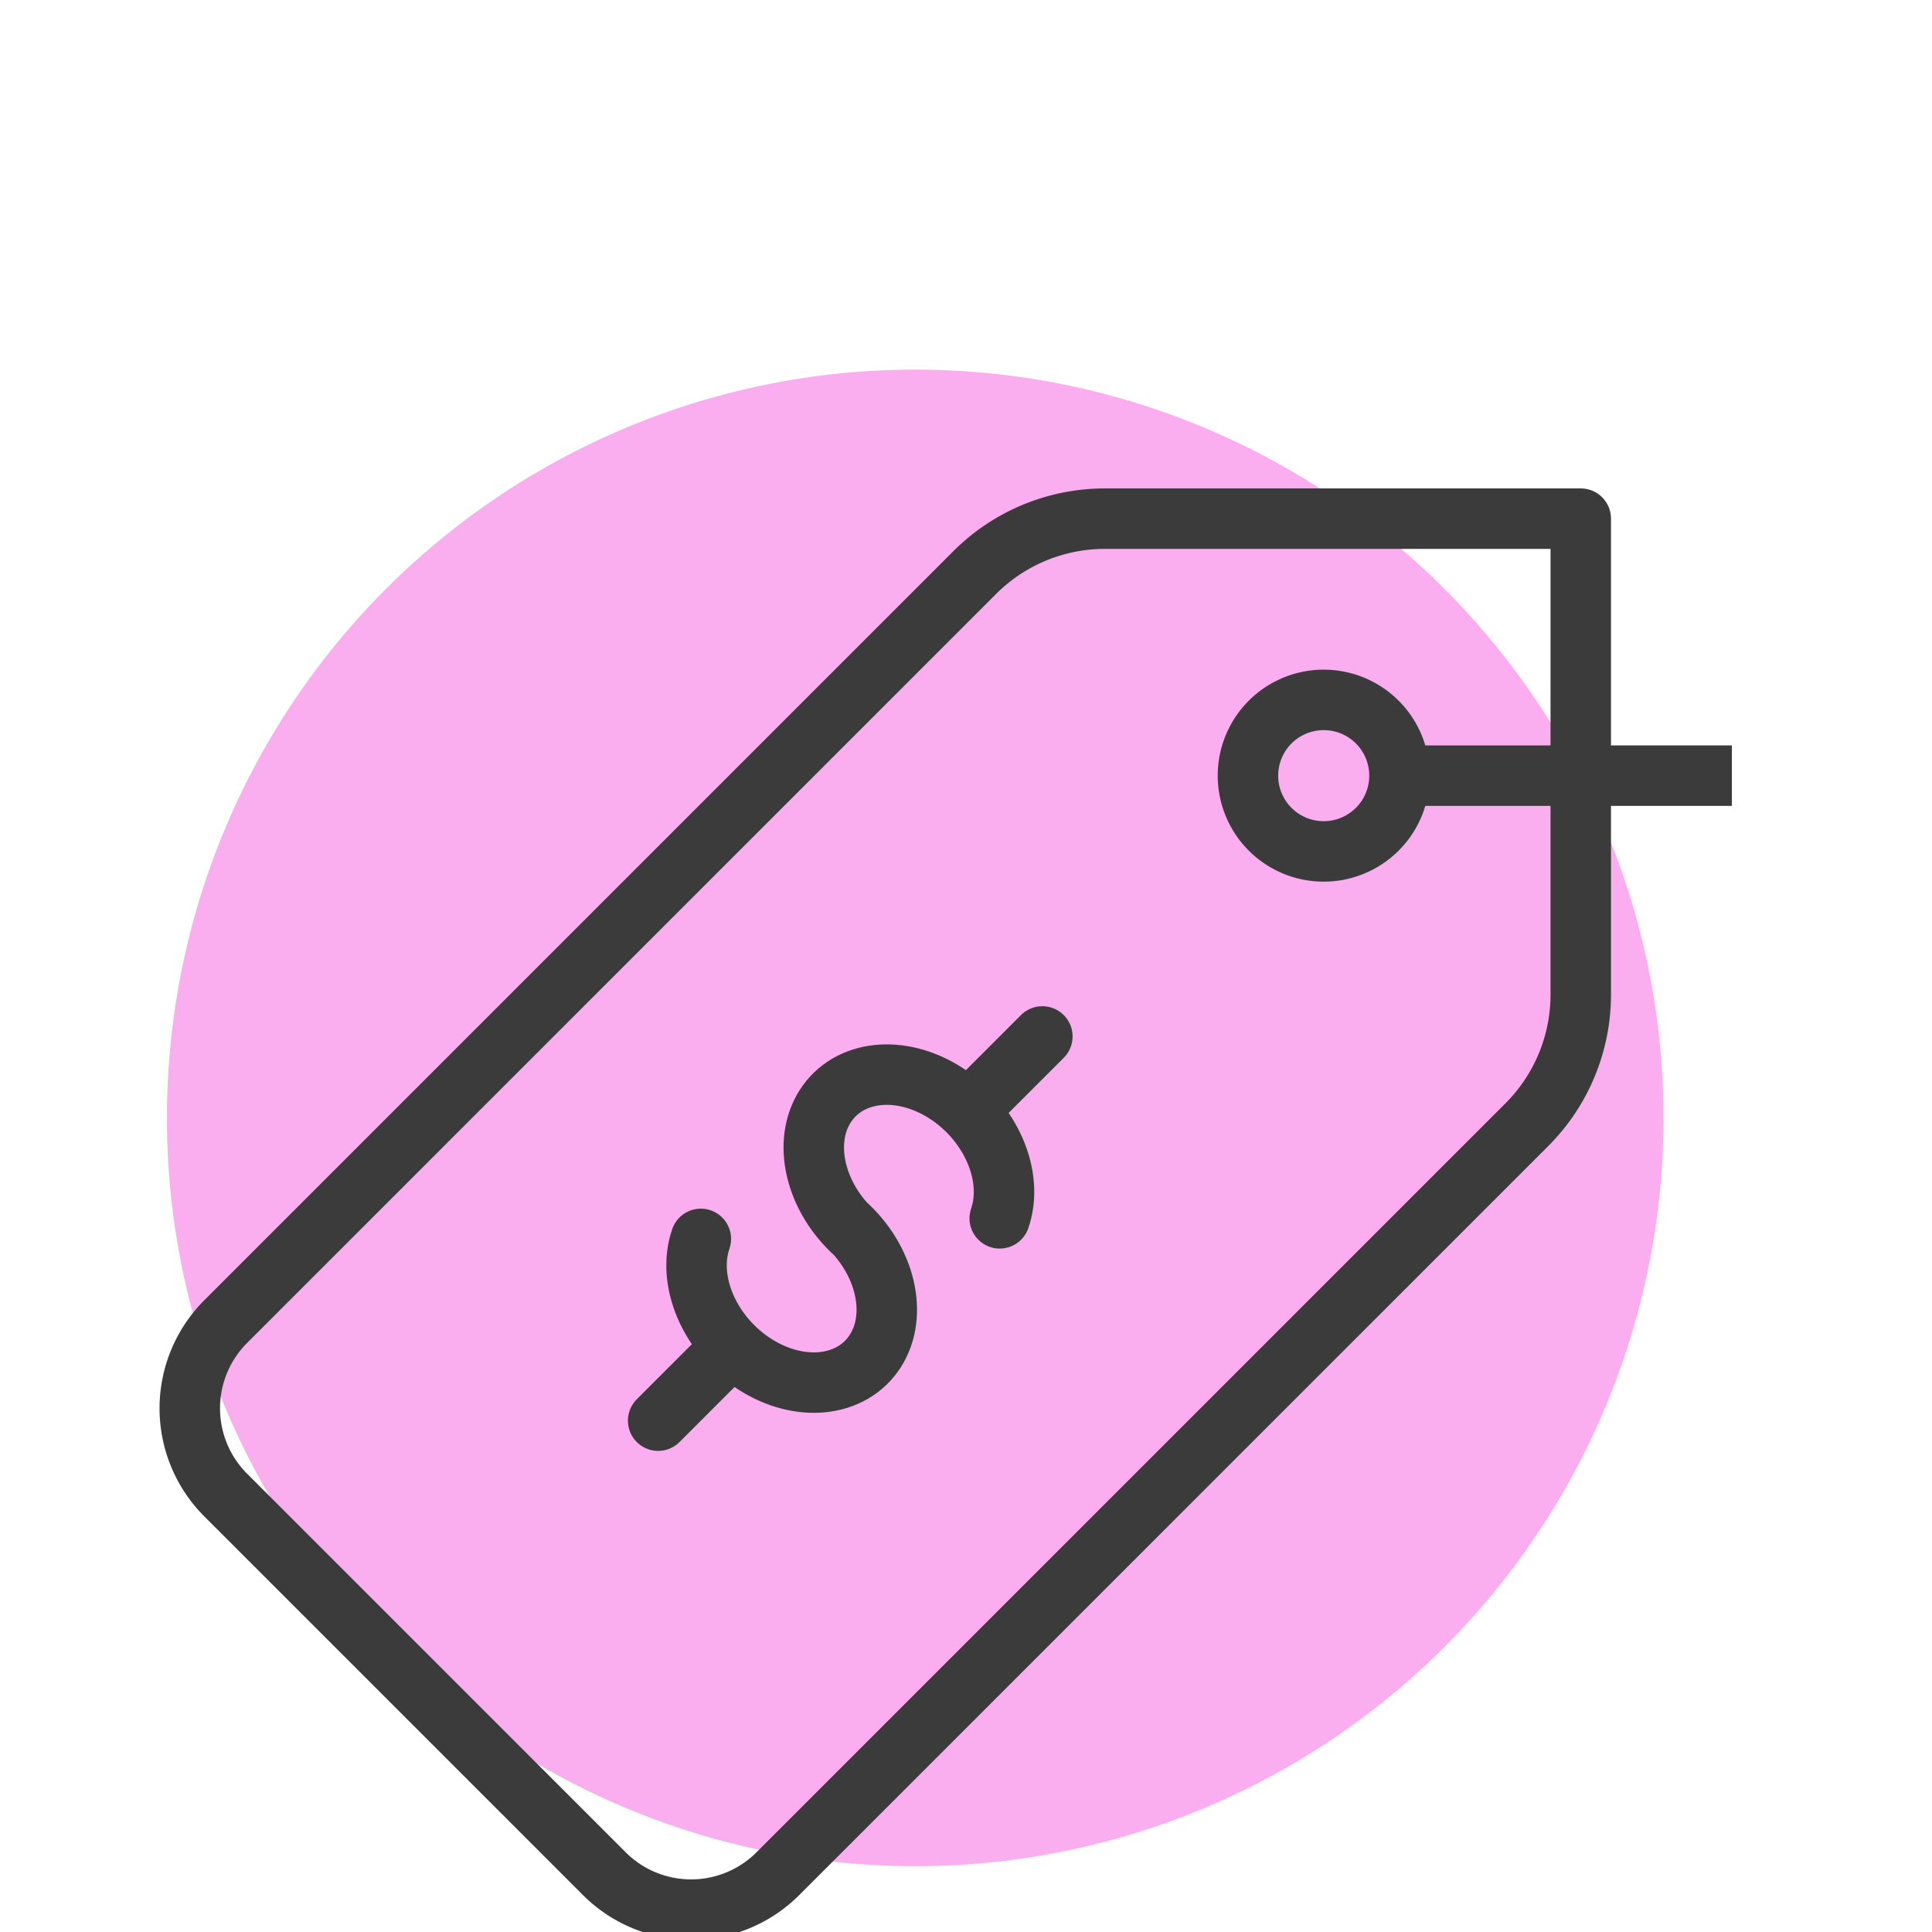
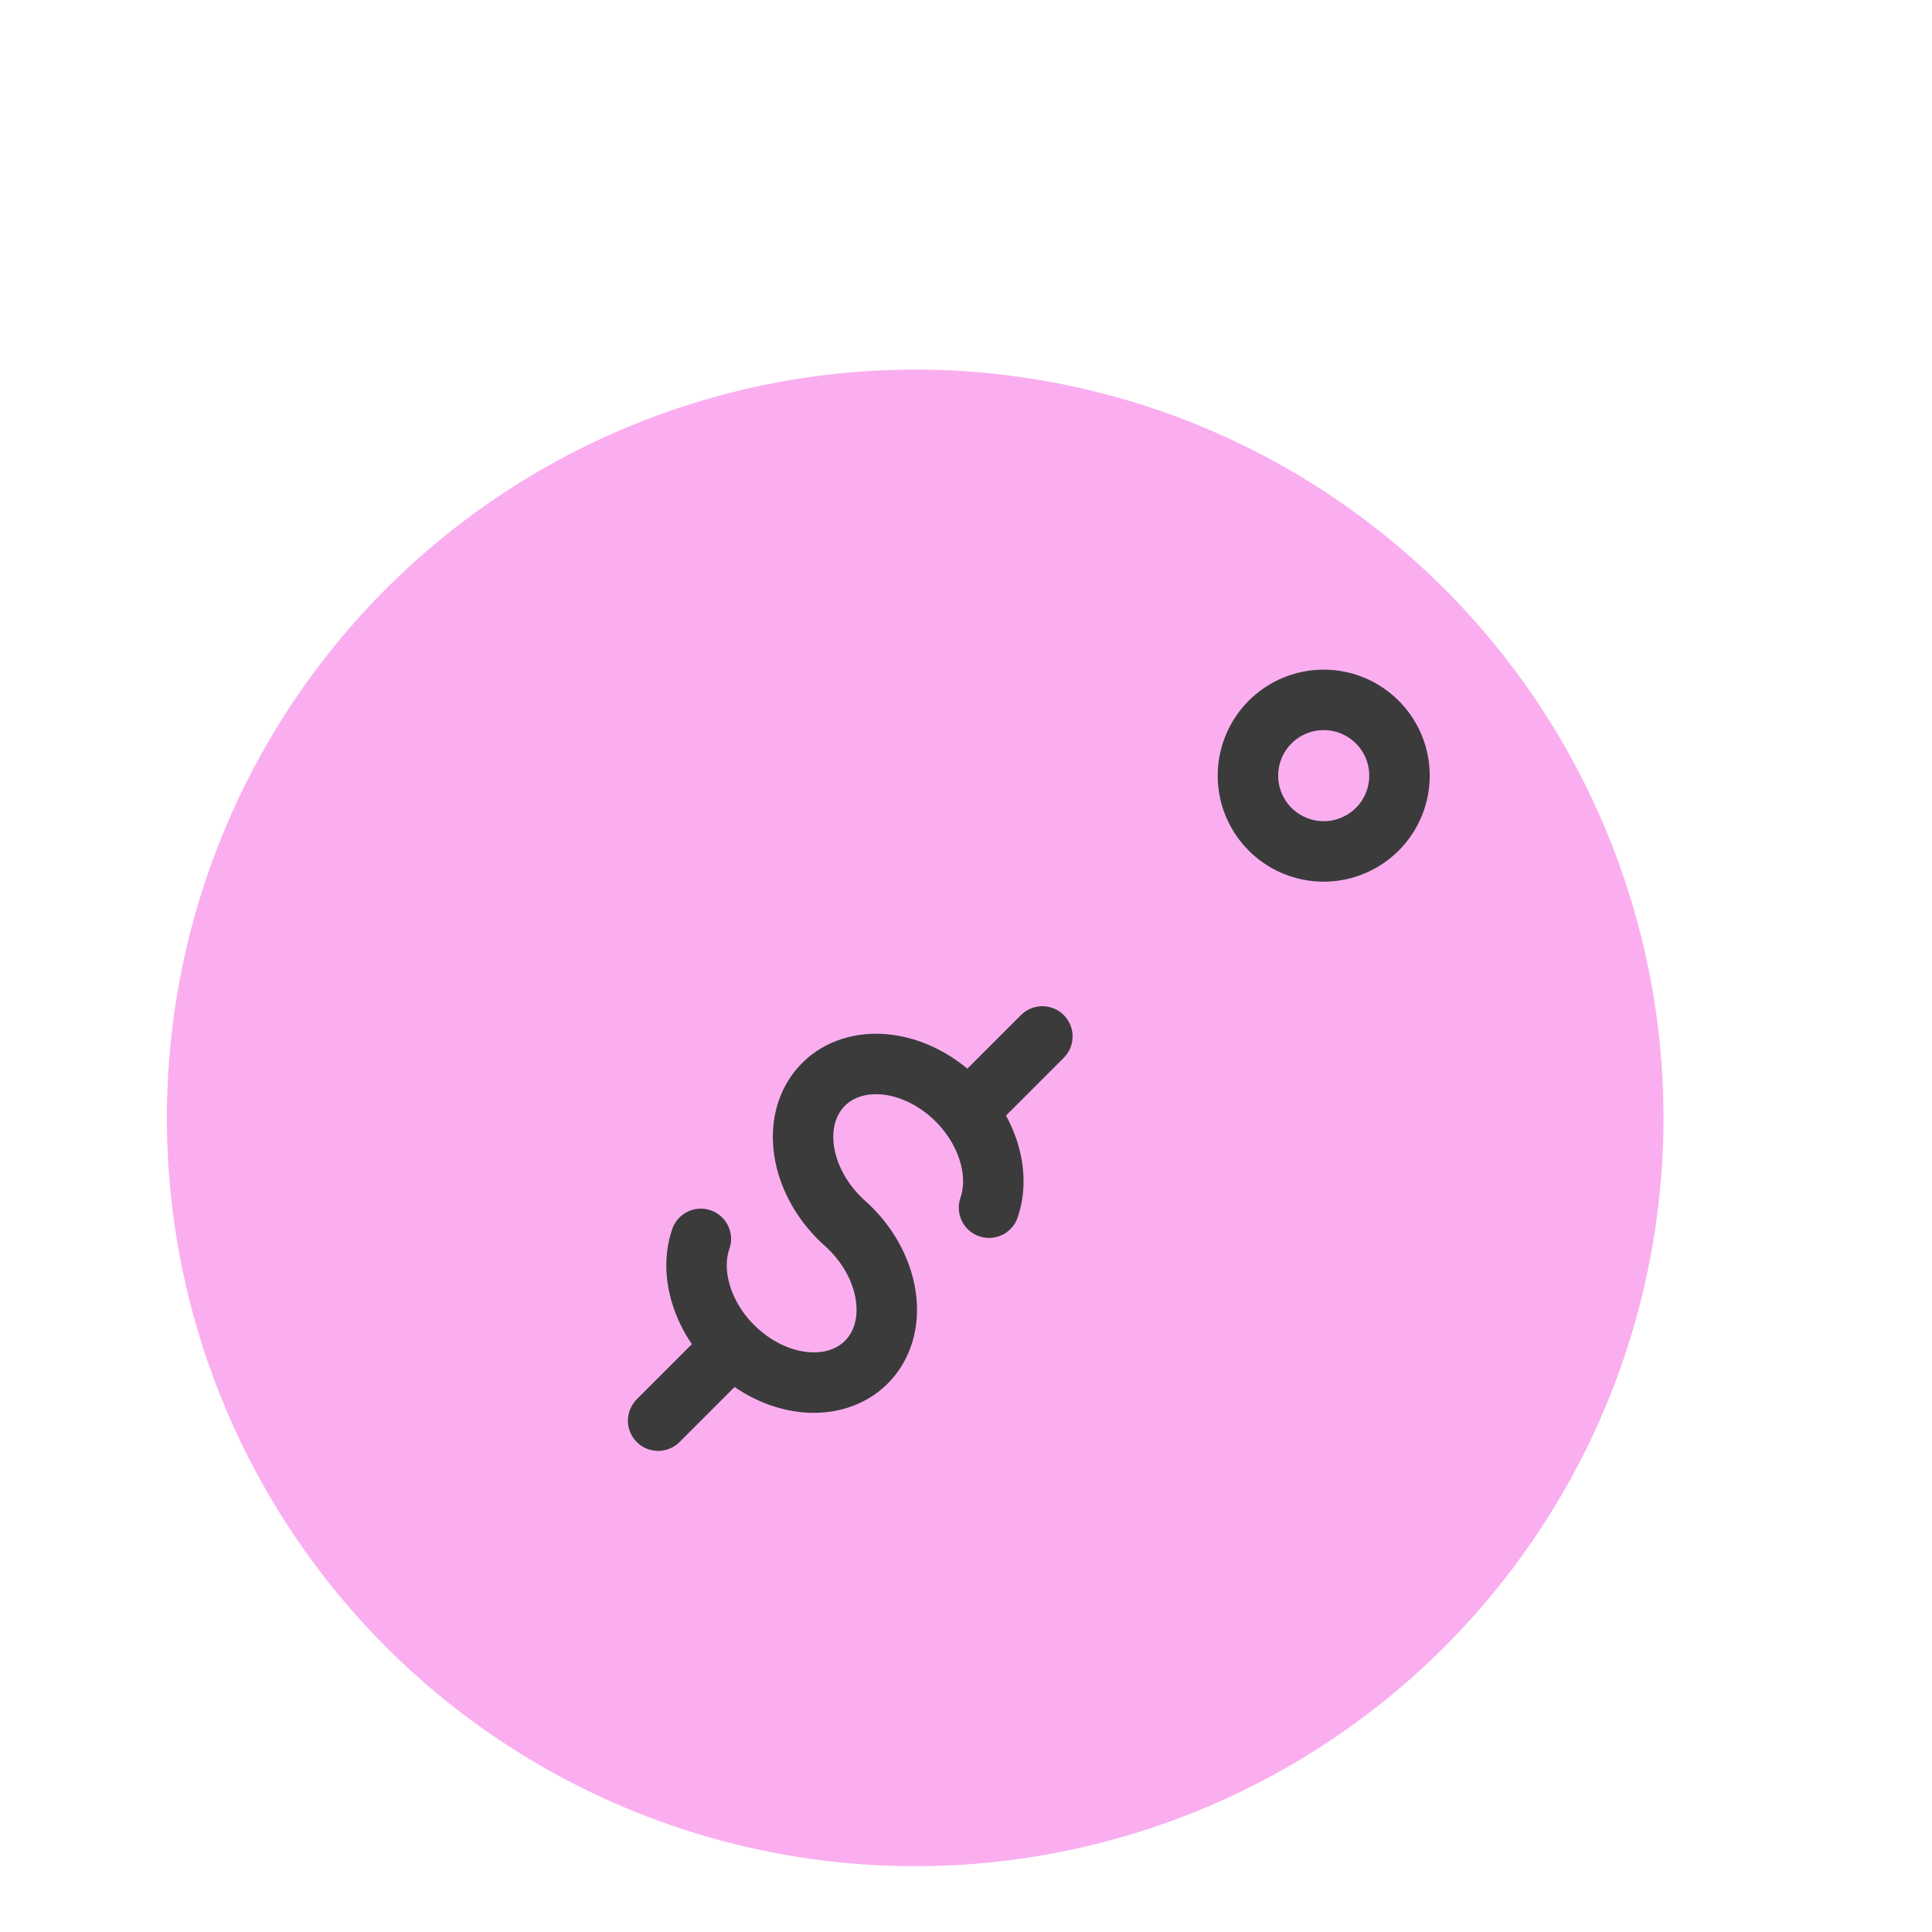
<svg xmlns="http://www.w3.org/2000/svg" viewBox="0 0 8.467 8.467" width="8.467" height="8.467">
  <g class="color000000 svgShape" transform="translate(60.463 -520.948) scale(.265)">
    <path fill="#faaef0" d="m -200.652,1984.329 a 12.375,12.375 0 0 1 -12.375,12.375 12.375,12.375 0 0 1 -12.375,-12.375 12.375,12.375 0 0 1 12.375,-12.375 12.375,12.375 0 0 1 12.375,12.375 z" class="colorffcc71 svgShape" />
    <g stroke="#3b3b3b" class="colorStroke3a3640 svgStroke" transform="translate(-228.521 948.557)">
-       <path fill="none" stroke-linecap="round" stroke-linejoin="round" d="m 4.091,1042.009 6.262,6.262 a 2.029,2.029 0 0 0 2.87,0 l 12.386,-12.386 a 3.044,3.044 0 0 0 0.892,-2.152 l -3.7e-5,-7.871 -7.871,0 a 3.044,3.044 0 0 0 -2.152,0.892 l -12.386,12.386 a 2.029,2.029 0 0 0 -1e-7,2.87 z" />
      <path fill="none" stroke-linecap="round" stroke-linejoin="round" d="m 23.136,1030.998 a 1.253,1.253 0 0 1 -1.772,10e-5 1.253,1.253 0 0 1 4.2e-5,-1.772 1.253,1.253 0 0 1 1.772,10e-5 1.253,1.253 0 0 1 3e-5,1.772 z" />
-       <path fill="none" d="m 23.25,1030.112 5.75,0" />
      <g class="color000000 svgShape" transform="translate(25.27 4.74)">
-         <path fill="none" stroke-linecap="round" stroke-linejoin="round" d="M-13.321 1033.033c-.24.695.145 1.591.891 2.071.746.479 1.608.386 1.994-.216.386-.602.168-1.516-.502-2.113l.177.176c-.67-.598-.888-1.511-.502-2.113.386-.602 1.248-.695 1.994-.216.745.48 1.131 1.375.891 2.071M-14.027 1036.039l1.051-1.051M-8.724 1030.736l1.051-1.051" />
+         <path fill="none" stroke-linecap="round" stroke-linejoin="round" d="M-13.321 1033.033c-.24.695.145 1.591.891 2.071.746.479 1.608.386 1.994-.216.386-.602.168-1.516-.502-2.113c-.67-.598-.888-1.511-.502-2.113.386-.602 1.248-.695 1.994-.216.745.48 1.131 1.375.891 2.071M-14.027 1036.039l1.051-1.051M-8.724 1030.736l1.051-1.051" />
      </g>
    </g>
  </g>
</svg>